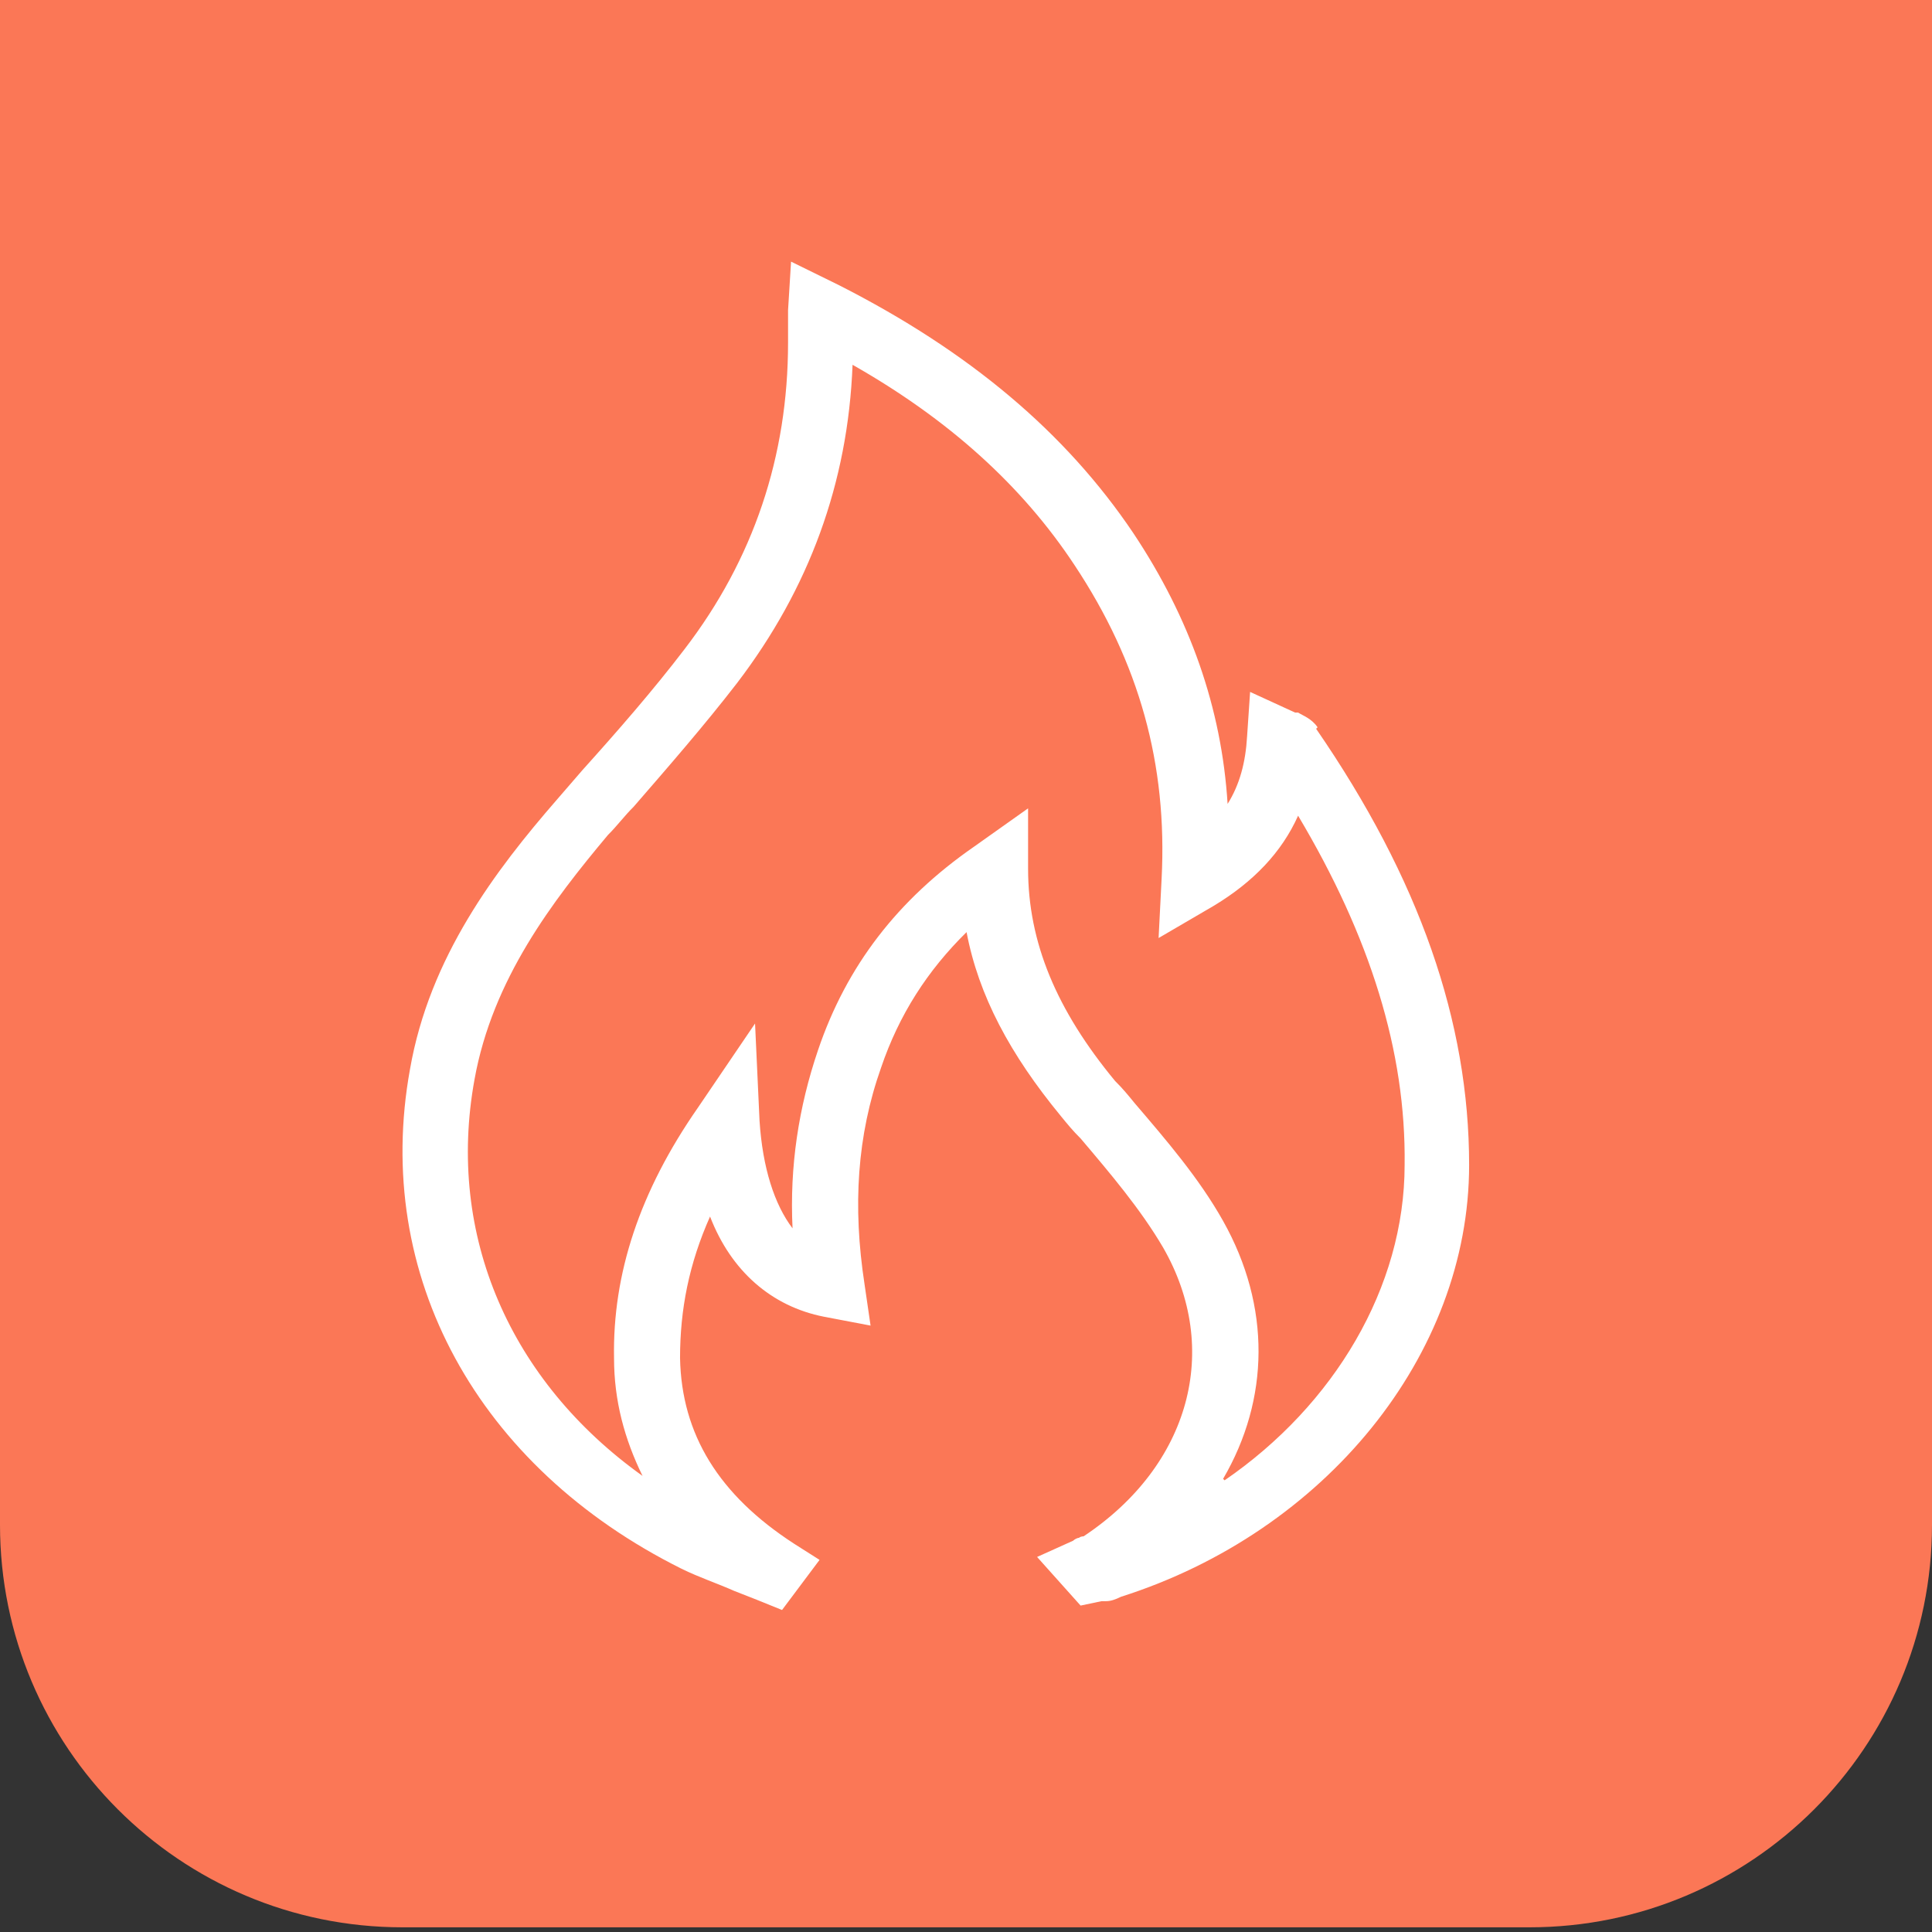
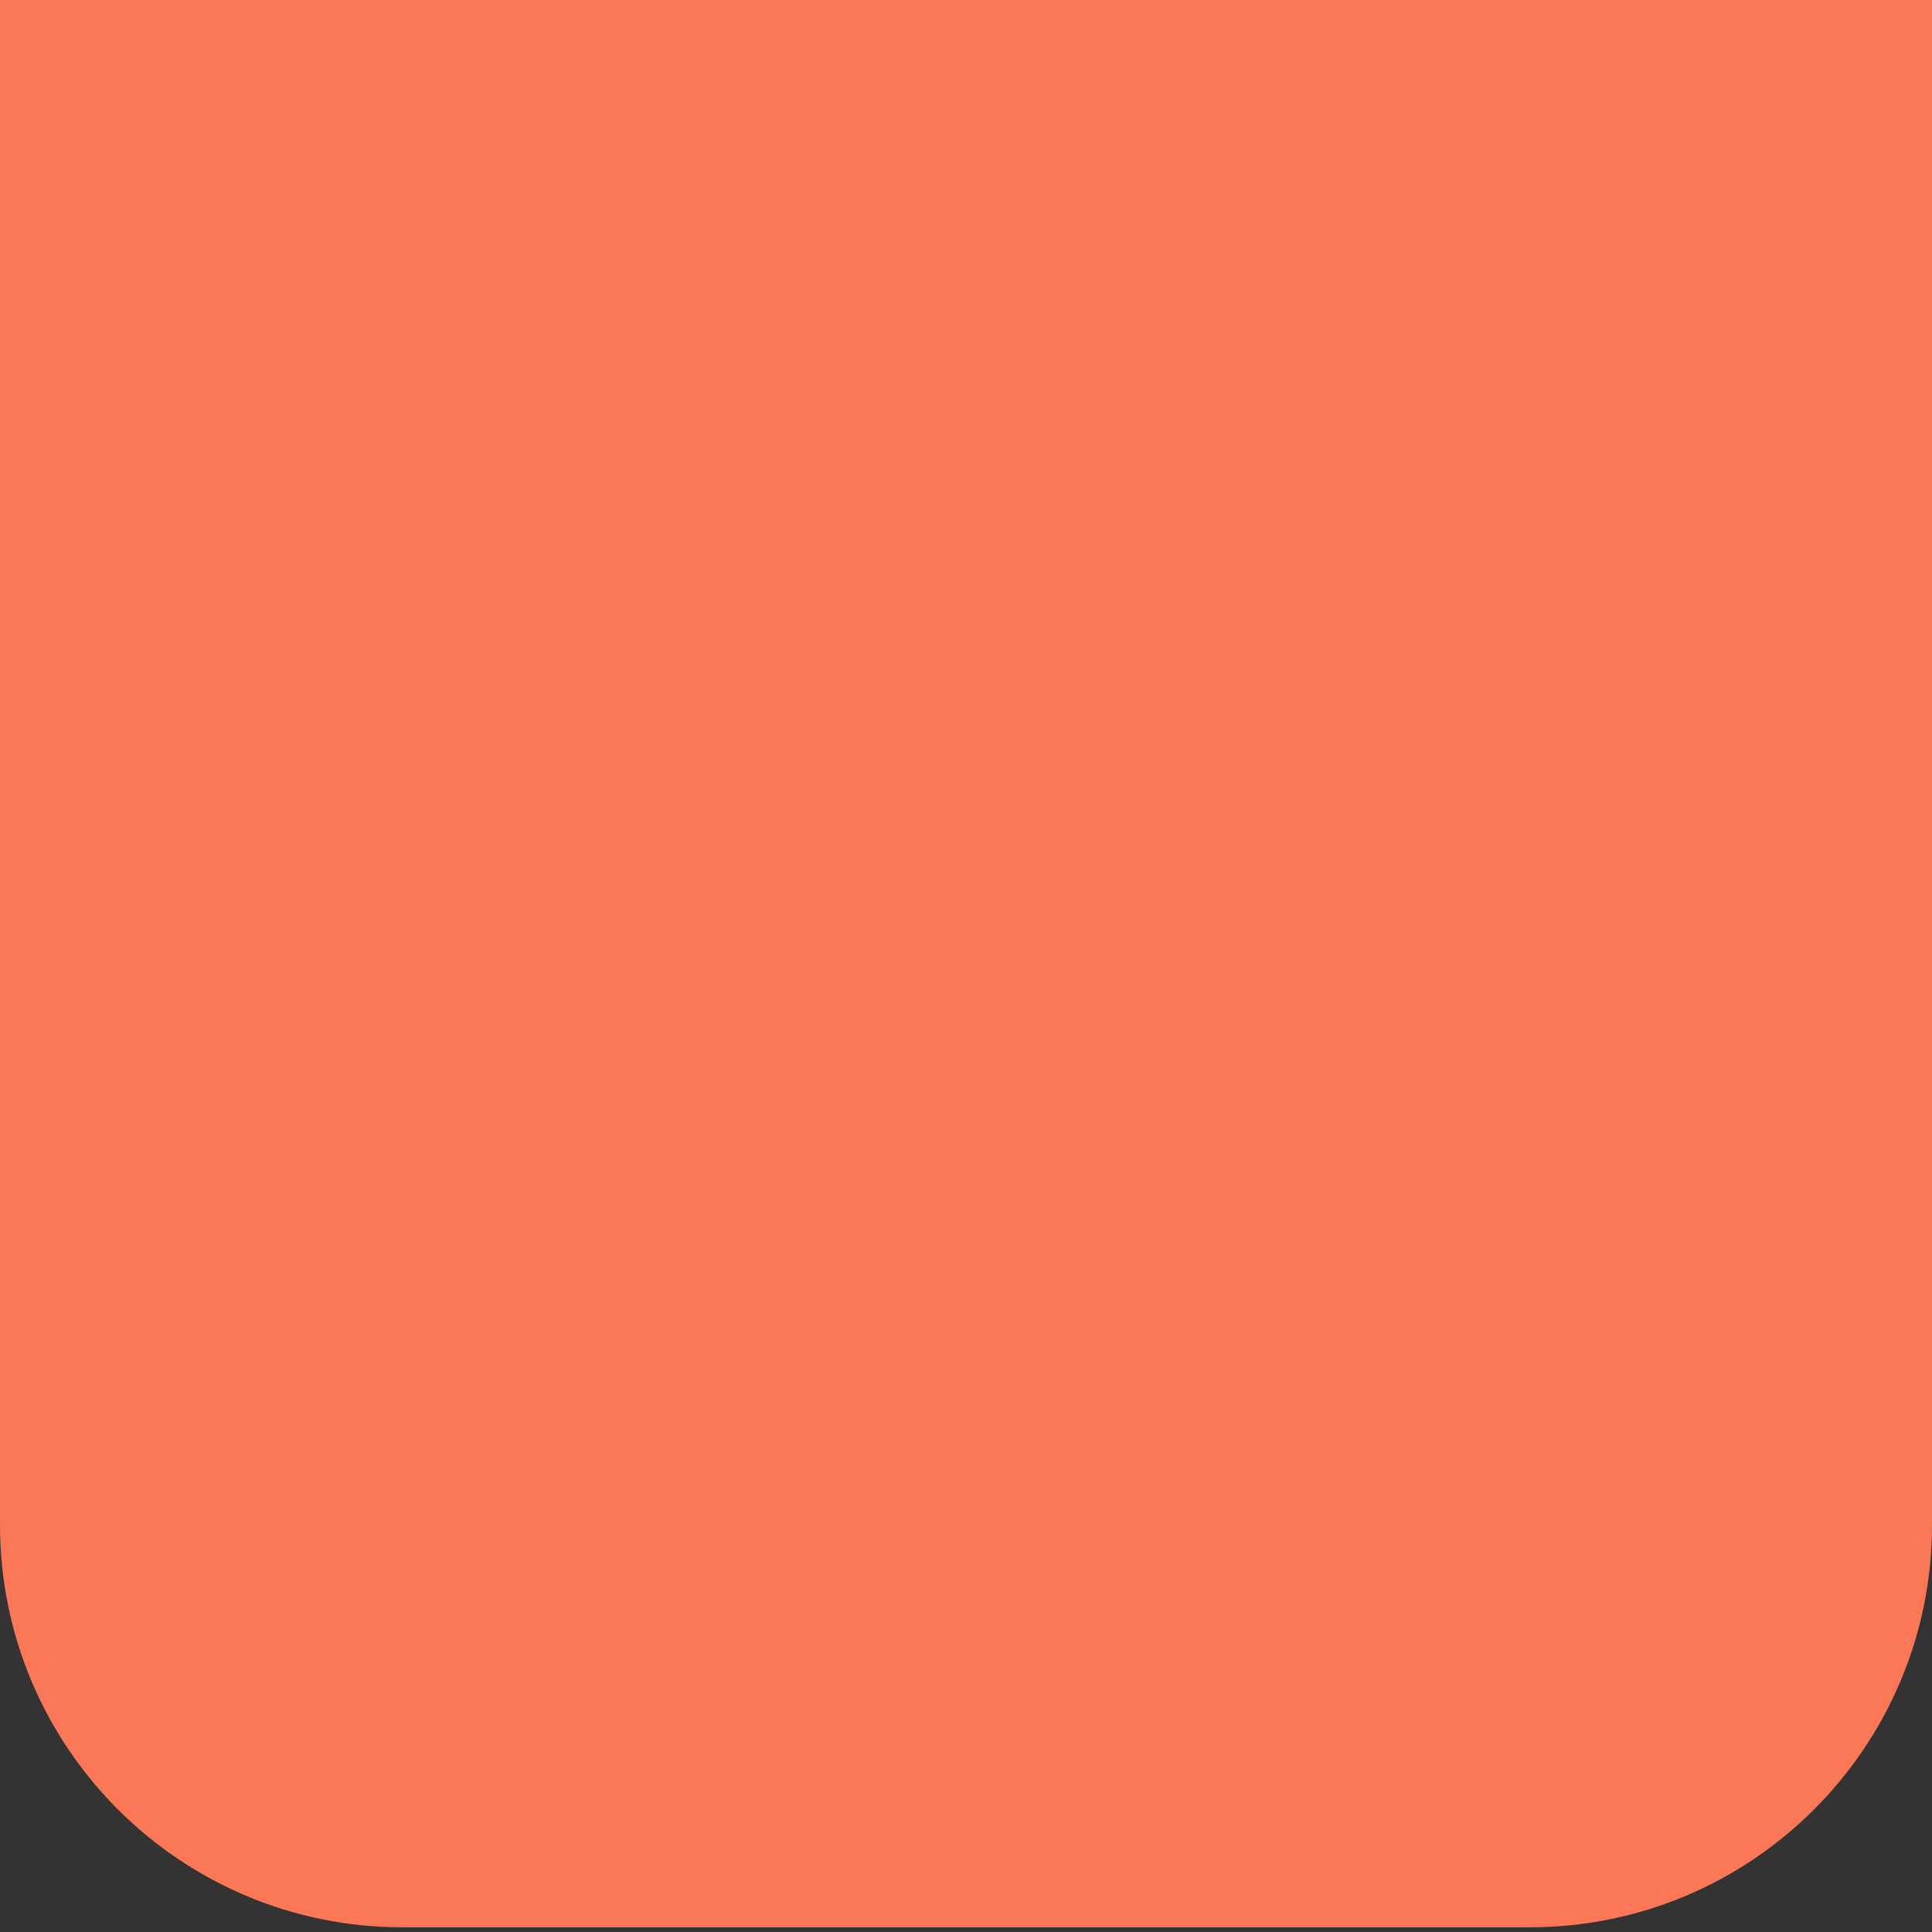
<svg xmlns="http://www.w3.org/2000/svg" width="96" height="96" viewBox="0 0 96 96" fill="none">
  <rect x="0" y="0" width="96" height="96" fill="#333333" stroke="none" />
  <path d="M0 0H96V75.767C96 86.812 87.046 95.767 76 95.767H20C8.954 95.767 0 86.812 0 75.767V0Z" fill="#FB7756" />
  <g clip-path="url(#clip0_1620_333)">
-     <path d="M60.775 73.483C63.086 69.529 63.16 64.916 60.775 60.669C59.583 58.545 57.943 56.642 56.377 54.811C56.079 54.445 55.781 54.079 55.408 53.713C52.501 50.198 51.085 46.83 51.085 43.168V40.166L48.401 42.07C44.599 44.706 42.065 48.001 40.649 52.175C39.679 55.031 39.232 57.96 39.381 61.035C38.487 59.863 37.891 58.033 37.741 55.69L37.518 50.857L34.685 55.031C31.778 59.204 30.436 63.305 30.511 67.479C30.511 69.602 31.032 71.506 31.927 73.337C25.367 68.65 22.162 61.401 23.578 53.639C24.473 48.66 27.454 44.779 30.213 41.484C30.66 41.045 31.032 40.532 31.48 40.093C33.194 38.116 34.983 36.066 36.623 33.942C40.201 29.256 42.139 23.984 42.363 18.126C47.134 20.835 50.786 24.13 53.395 28.084C56.601 32.917 58.017 37.969 57.719 43.681L57.57 46.61L60.328 44.999C62.266 43.827 63.682 42.363 64.502 40.532C68.08 46.537 69.869 52.248 69.795 57.886C69.795 63.964 66.291 69.822 60.85 73.556M65.471 36.139C65.173 35.7 64.726 35.553 64.502 35.407H64.353L62.117 34.381L61.968 36.578C61.893 37.896 61.595 38.995 60.999 39.946C60.701 35.187 59.135 30.72 56.303 26.473C52.948 21.494 48.177 17.467 41.692 14.172L39.307 13L39.158 15.416V17.027C39.158 22.666 37.443 27.791 34.014 32.258C32.449 34.308 30.66 36.358 28.945 38.262C28.498 38.775 28.125 39.214 27.678 39.727C24.622 43.242 21.342 47.562 20.373 53.127C18.509 63.378 23.727 72.897 33.865 77.95C34.76 78.389 35.654 78.682 36.474 79.048C36.847 79.195 37.22 79.341 37.592 79.487L38.859 80L40.723 77.51L39.456 76.705C35.729 74.288 33.865 71.286 33.791 67.479C33.791 65.062 34.238 62.792 35.282 60.449C36.325 63.158 38.338 64.916 40.947 65.428L43.258 65.868L42.959 63.818C42.363 59.937 42.587 56.422 43.779 53.054C44.674 50.417 46.09 48.221 48.028 46.317C48.625 49.466 50.19 52.395 52.724 55.47C53.023 55.836 53.321 56.202 53.694 56.568C55.184 58.326 56.675 60.083 57.793 61.987C60.701 67.039 59.135 72.824 53.843 76.339C53.843 76.339 53.694 76.339 53.619 76.412C53.544 76.412 53.395 76.485 53.321 76.558L51.532 77.364L53.694 79.78L54.737 79.561H54.961C55.184 79.561 55.408 79.487 55.706 79.341C65.844 76.119 73 67.332 73 57.886C73 50.784 70.54 43.681 65.397 36.212" fill="white" />
-   </g>
+     </g>
  <defs>
    <clipPath id="clip0_1620_333">
      <rect width="53" height="67" fill="white" transform="translate(20 13)" />
    </clipPath>
  </defs>
</svg>